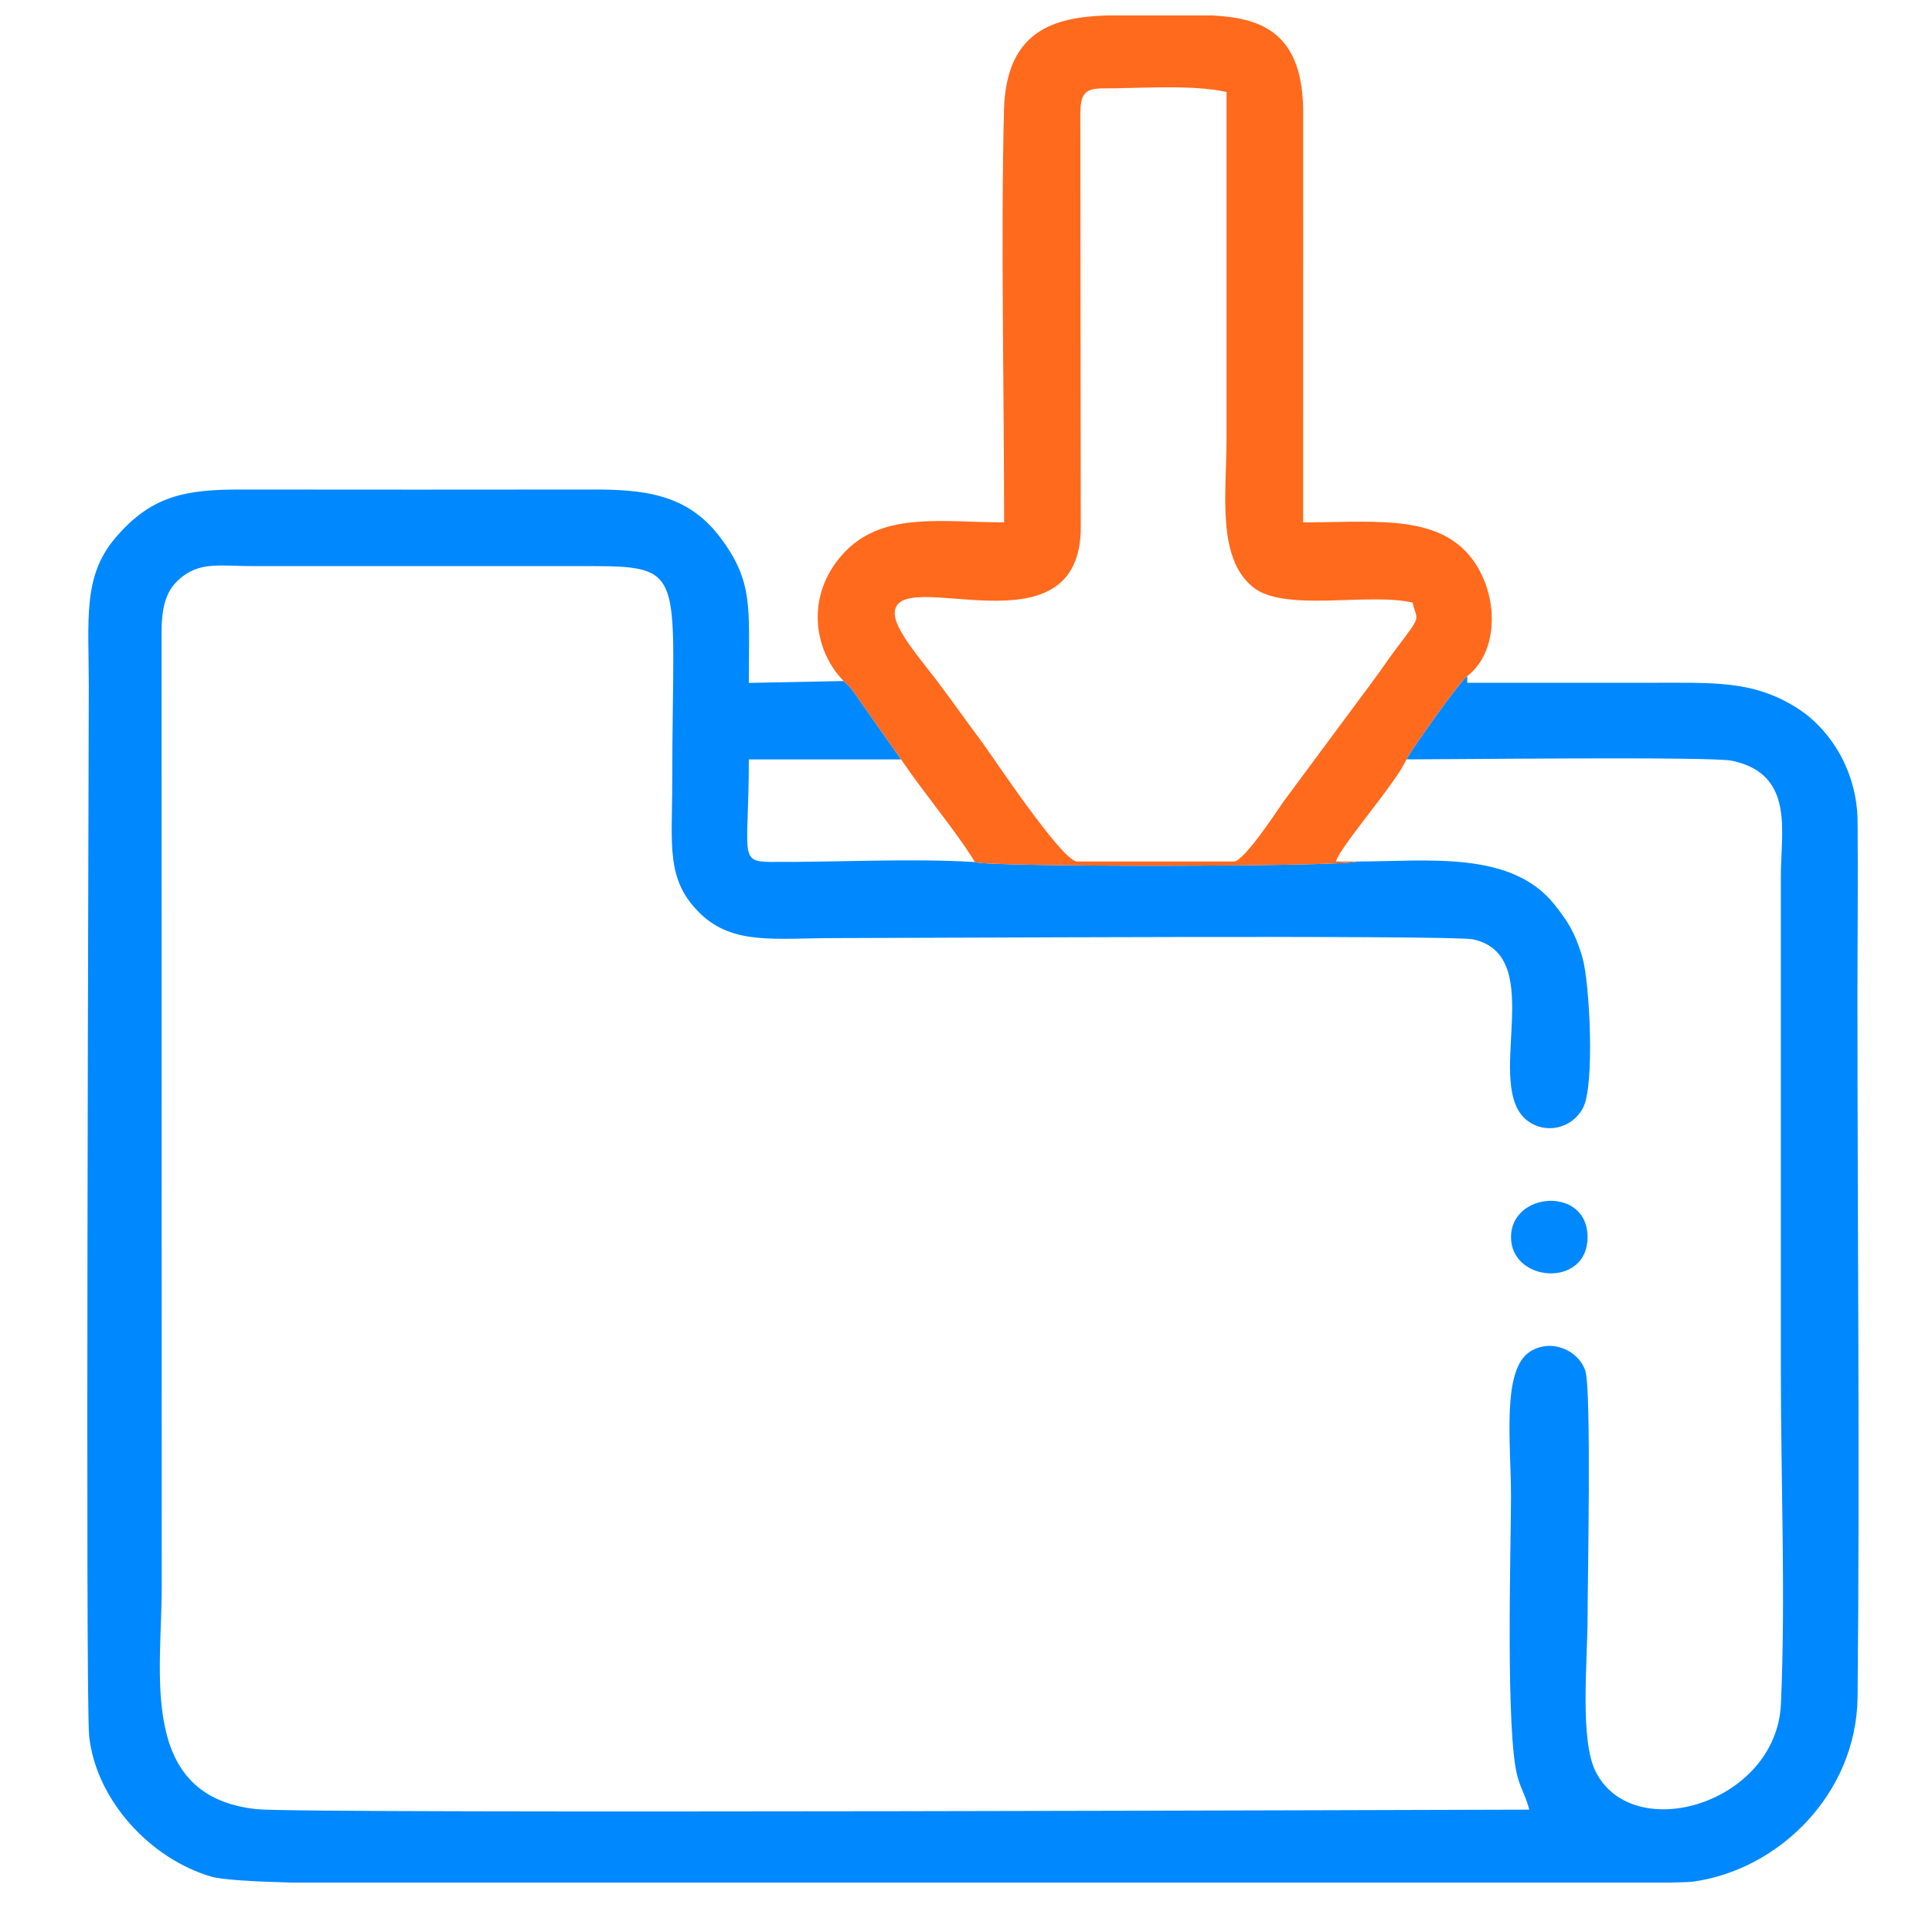
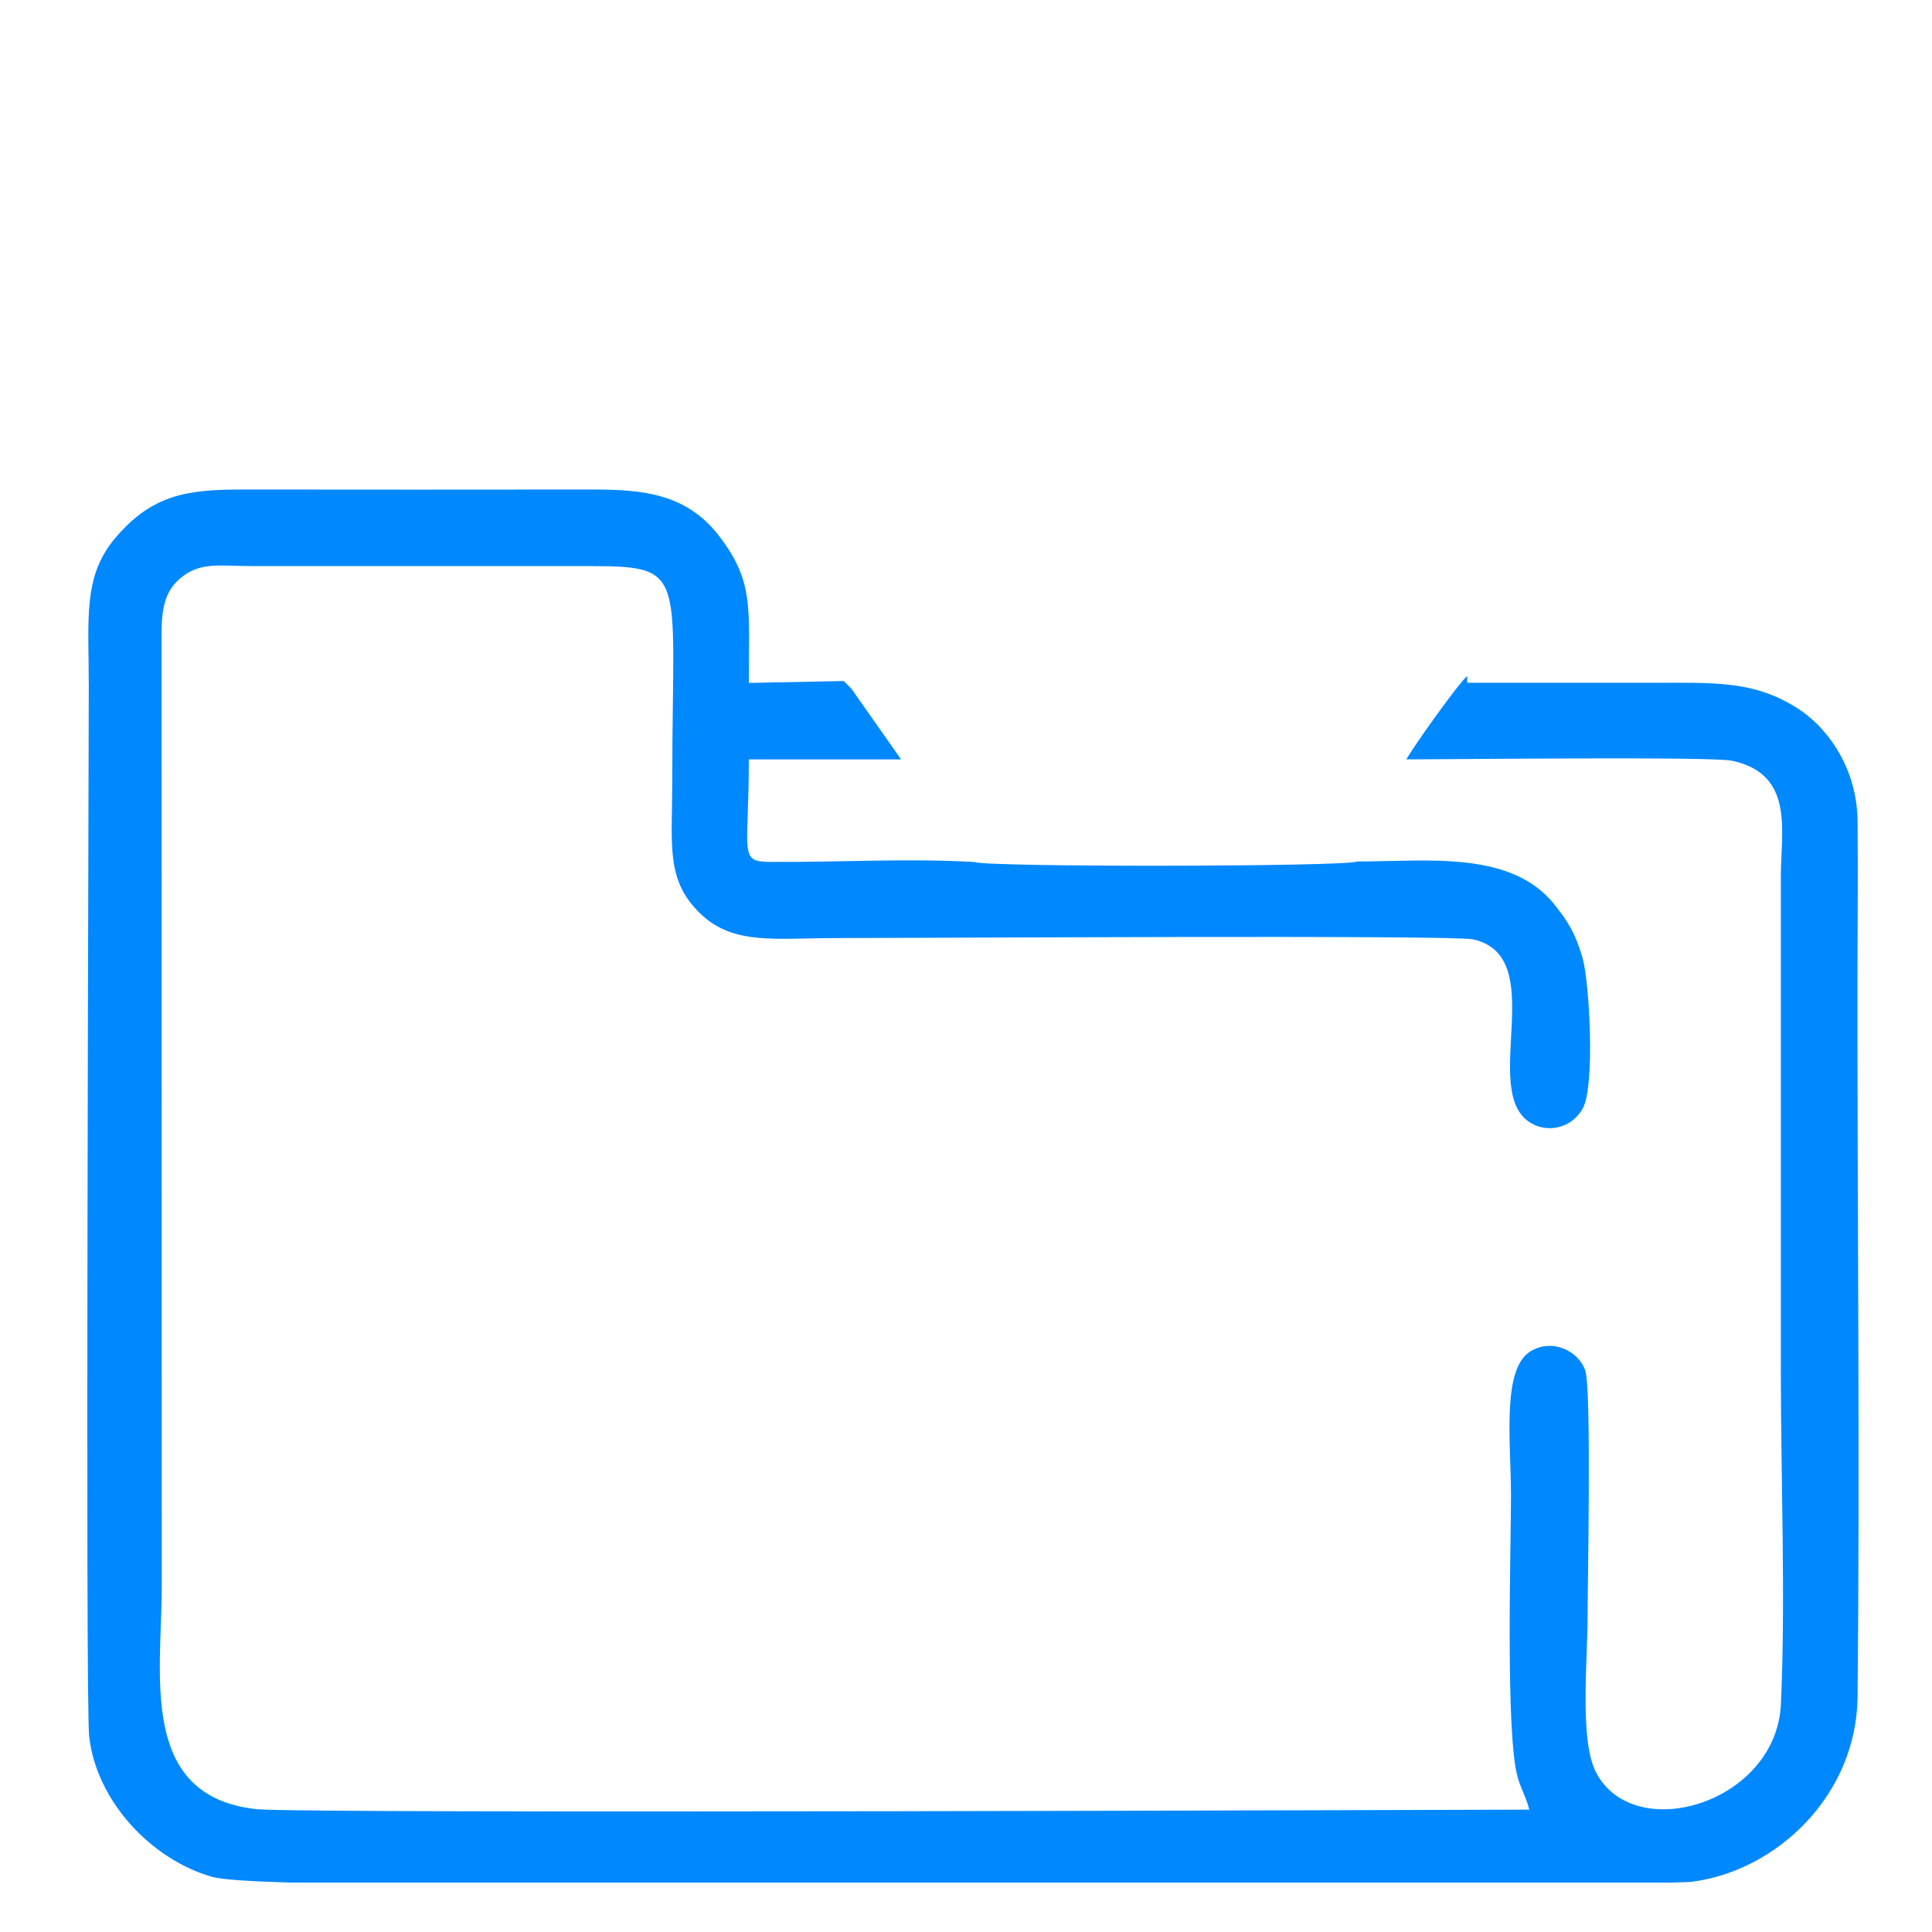
<svg xmlns="http://www.w3.org/2000/svg" xml:space="preserve" width="42.333mm" height="42.333mm" version="1.1" style="shape-rendering:geometricPrecision; text-rendering:geometricPrecision; image-rendering:optimizeQuality; fill-rule:evenodd; clip-rule:evenodd" viewBox="0 0 4233.32 4233.32">
  <defs>
    <style type="text/css">
   
    .fil0 {fill:#0088FF}
    .fil1 {fill:#FF6A1D}
   
  </style>
  </defs>
  <g id="Camada_x0020_1">
    <g id="_1651870274208">
      <path class="fil0" d="M3214.95 1481.29c-18.72,14.94 -121.31,159.35 -133.3,182.64 97.76,0 668.22,-6.69 713.62,3 137.68,29.4 106.87,154.74 106.87,252.7l0 1086.71c0,235.26 10.57,495.17 0.16,727.3 -9.77,217.67 -322.32,310.63 -405.41,149.39 -36.05,-69.98 -18.25,-241.32 -18.25,-341.31 0,-64.79 8.85,-496.36 -4.98,-538.39 -14.07,-42.76 -71.95,-71.73 -120.15,-42.33 -63.68,38.83 -42.67,200.05 -42.67,317.03 0,108.69 -12.53,521.65 14.73,616.52 7.93,27.61 19.26,45.06 25.23,70.66 -97.93,0 -2686.15,9.6 -2787.73,-0.97 -260.31,-27.1 -208.72,-294.72 -208.72,-486.46l-0.35 -2093.86c0.47,-59.55 11.32,-94.52 46.6,-121.2 42.03,-31.77 85.02,-22.31 153.5,-22.29l695.18 0c264.87,0 223.74,-13.32 223.74,471.44 0,140.42 -15,216.17 61.55,290.04 72.21,69.67 164.48,53.56 298.02,53.56 181.49,0 1350.66,-7.13 1395.47,2.88 167.83,37.44 17.19,324.4 120.7,398.73 37.69,27.06 94,17.39 119.43,-28.52 27.01,-48.74 14.9,-276.2 -0.69,-329.98 -15.75,-54.27 -31.85,-79.05 -60.44,-115.36 -95.04,-120.65 -278.74,-95.55 -432.95,-95.55 -22.8,11.72 -813.24,12.67 -837.87,1.23 -145.65,-8.71 -301.32,0.75 -448.4,-0.32 -70.14,-0.5 -47.03,-17.03 -47.03,-224.65l333.6 0 -108.12 -153.93c-1.15,-1.36 -2.94,-3.32 -4.03,-4.53l-13.68 -13.23 -207.76 4.15c-0.01,-165.38 11.09,-221.41 -63.69,-320.11 -71.97,-94.99 -168.68,-103.79 -279.9,-103.65 -255.68,0.31 -511.42,0.31 -767.1,0 -120.95,-0.15 -197.24,11.67 -277.45,106.1 -71.72,84.47 -58.15,177.52 -58.15,325.39 0,184.88 -7.76,2221.32 0.87,2300.41 15.26,139.92 133.8,268.48 267.8,307.51 22.46,6.55 87.22,10.59 173.19,12.98l772.7 0 2251.78 0c25.62,-0.54 42.23,-1.17 47.62,-1.89 187.65,-25.08 359.65,-191.41 361.78,-405.3 5.1,-510.29 -0.33,-1023.84 -0.33,-1534.51 0,-127.7 1.58,-256.32 0.33,-383.88 -1.1,-113.55 -62.97,-204.69 -134.38,-249.16 -96.49,-60.08 -179.92,-54.14 -329.4,-54.14 -130.51,0 -261.02,0 -391.54,0l0 -14.85z" />
-       <path class="fil1" d="M1960.44 1344.31c0,-111.86 409.75,100.5 407.72,-191.57l-1.01 -903.94c0.55,-41.63 9.05,-55.13 48.75,-55.13 79.19,0 199.05,-8.93 271.68,8 0,253.03 0,506.06 0,759.1 0,116.63 -22.43,260.93 57.83,325.71 69.18,55.84 253.05,11.34 349.68,33.86 10,41.75 21.94,24.8 -35.39,100.45 -19.6,25.87 -31.04,44.26 -50.17,69.68l-197.31 266.14c-15.48,22.48 -86.75,131.06 -108.66,131.06l-343.59 0c-32.89,0 -189.08,-236.1 -208.91,-262.54 -34.34,-45.77 -62.89,-86.66 -98.15,-133.57 -29.11,-38.74 -92.47,-110.53 -92.47,-147.25zm464.49 -1310.45l102.84 0 128.21 0c110.12,5.32 200.47,39.12 199.45,215.69l-0.05 895c145.7,0 271.76,-15.7 350.02,57.5 77.19,72.22 87.85,219.57 9.55,279.24 -18.72,14.94 -121.31,159.35 -133.3,182.64 -21.31,50.38 -145.6,190.97 -154.36,223.74l46.82 0c-22.8,11.72 -813.24,12.67 -837.87,1.23 -22.81,-37.43 -53.67,-78.23 -79.9,-113.11 -28.25,-37.53 -54.12,-70.87 -81.93,-111.86l-108.12 -153.93c-1.15,-1.36 -2.94,-3.32 -4.03,-4.53l-13.68 -13.23c-70.57,-72.1 -82.75,-197.5 5.71,-286.04 84.93,-84.98 212.94,-61.65 345.87,-61.65 0,-278.7 -7.26,-631.86 -0.29,-903.22 4.51,-175.36 111.06,-203.74 225.06,-207.47z" />
-       <path class="fil0" d="M3310.84 2710.69c0,99.78 167.8,112.03 167.8,0 0,-112.03 -167.8,-99.78 -167.8,0z" />
    </g>
  </g>
</svg>